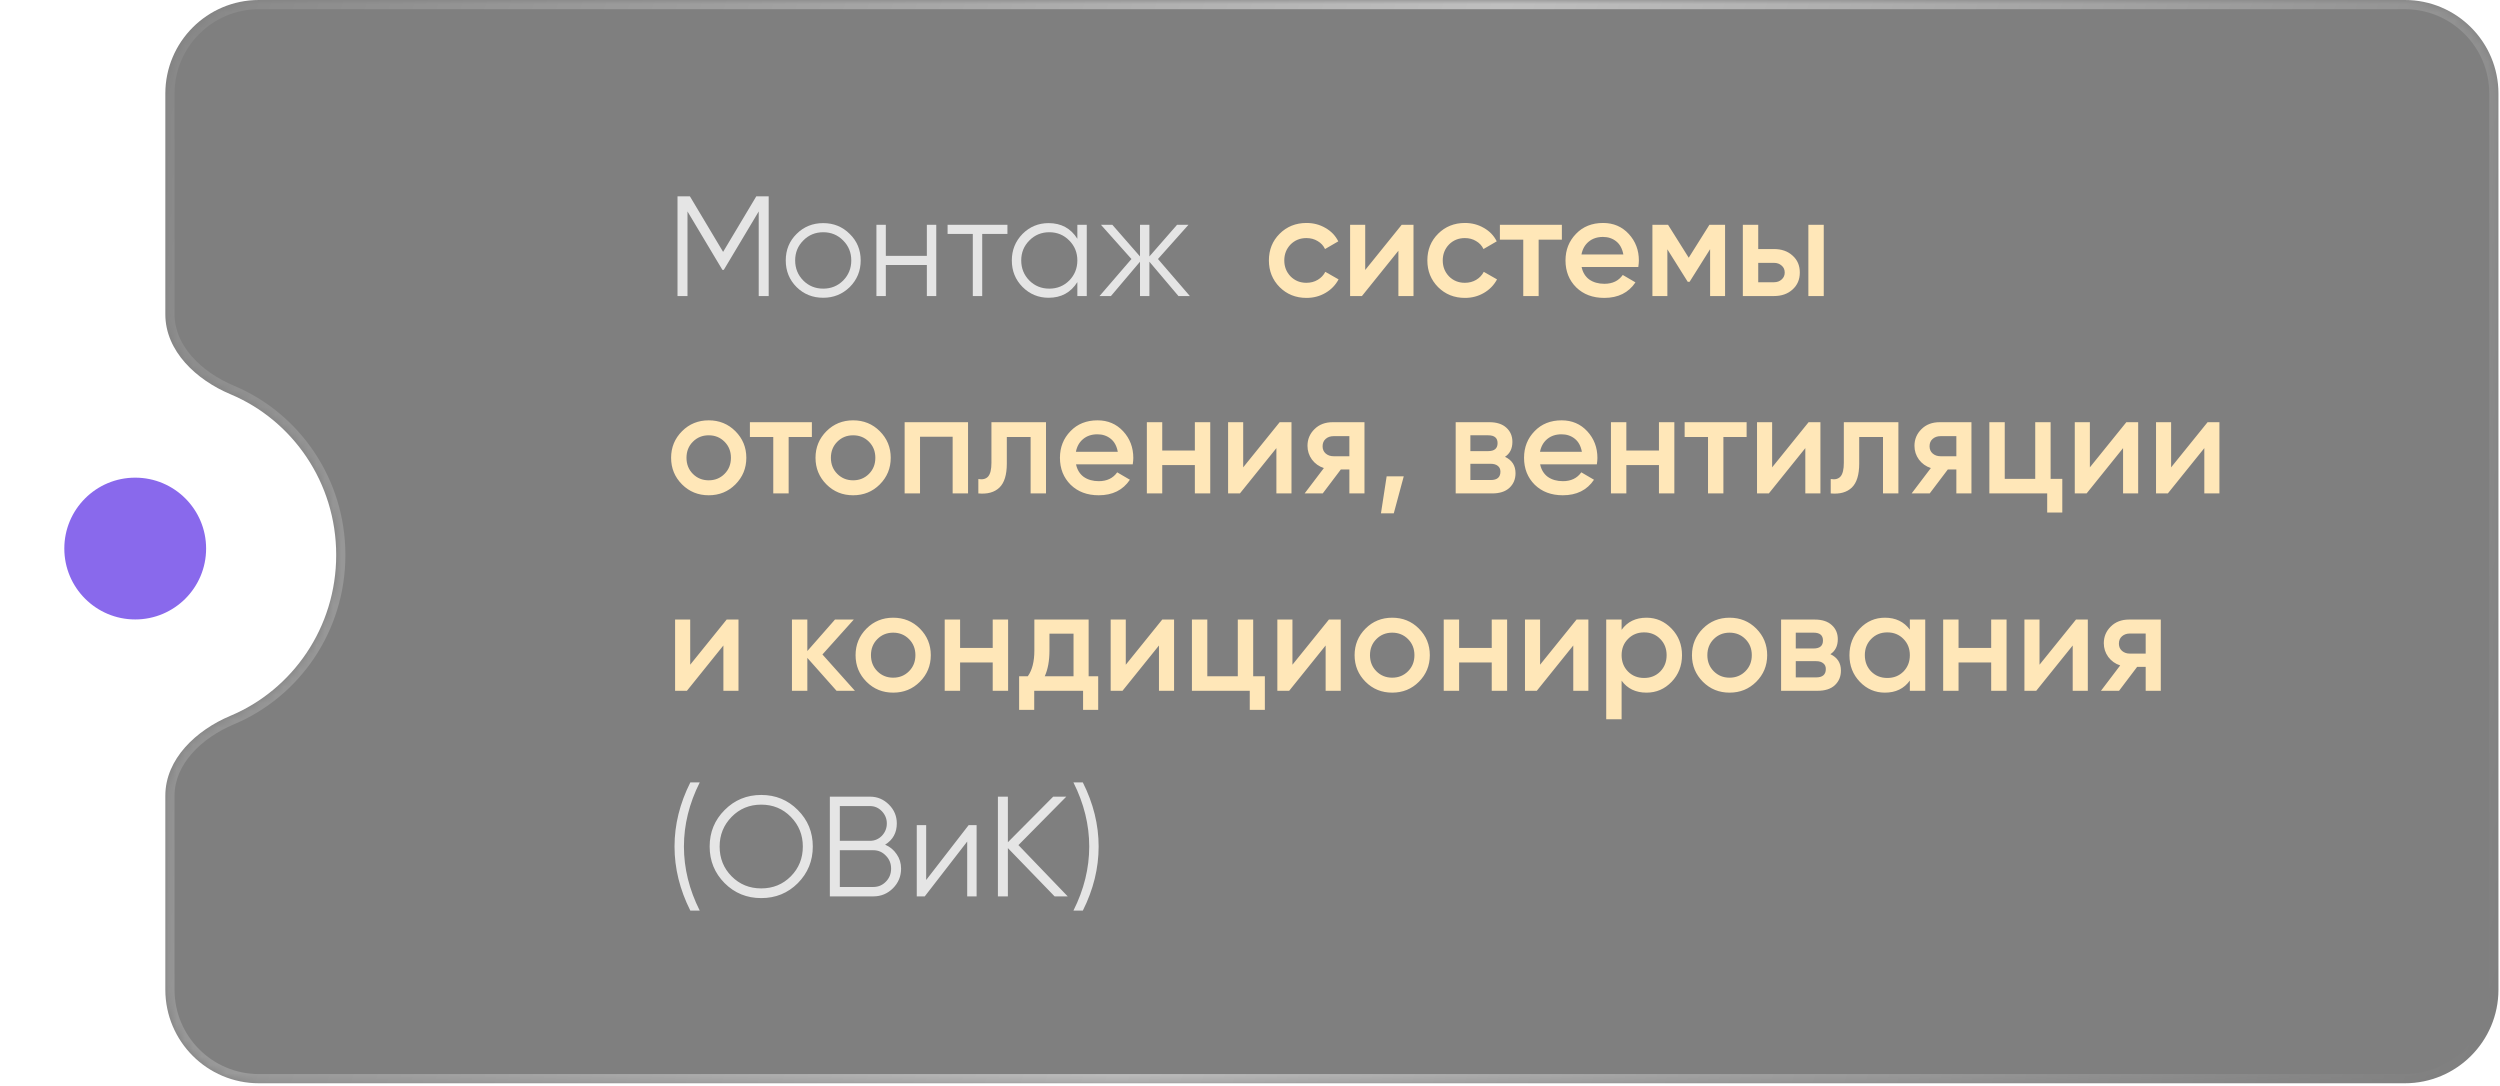
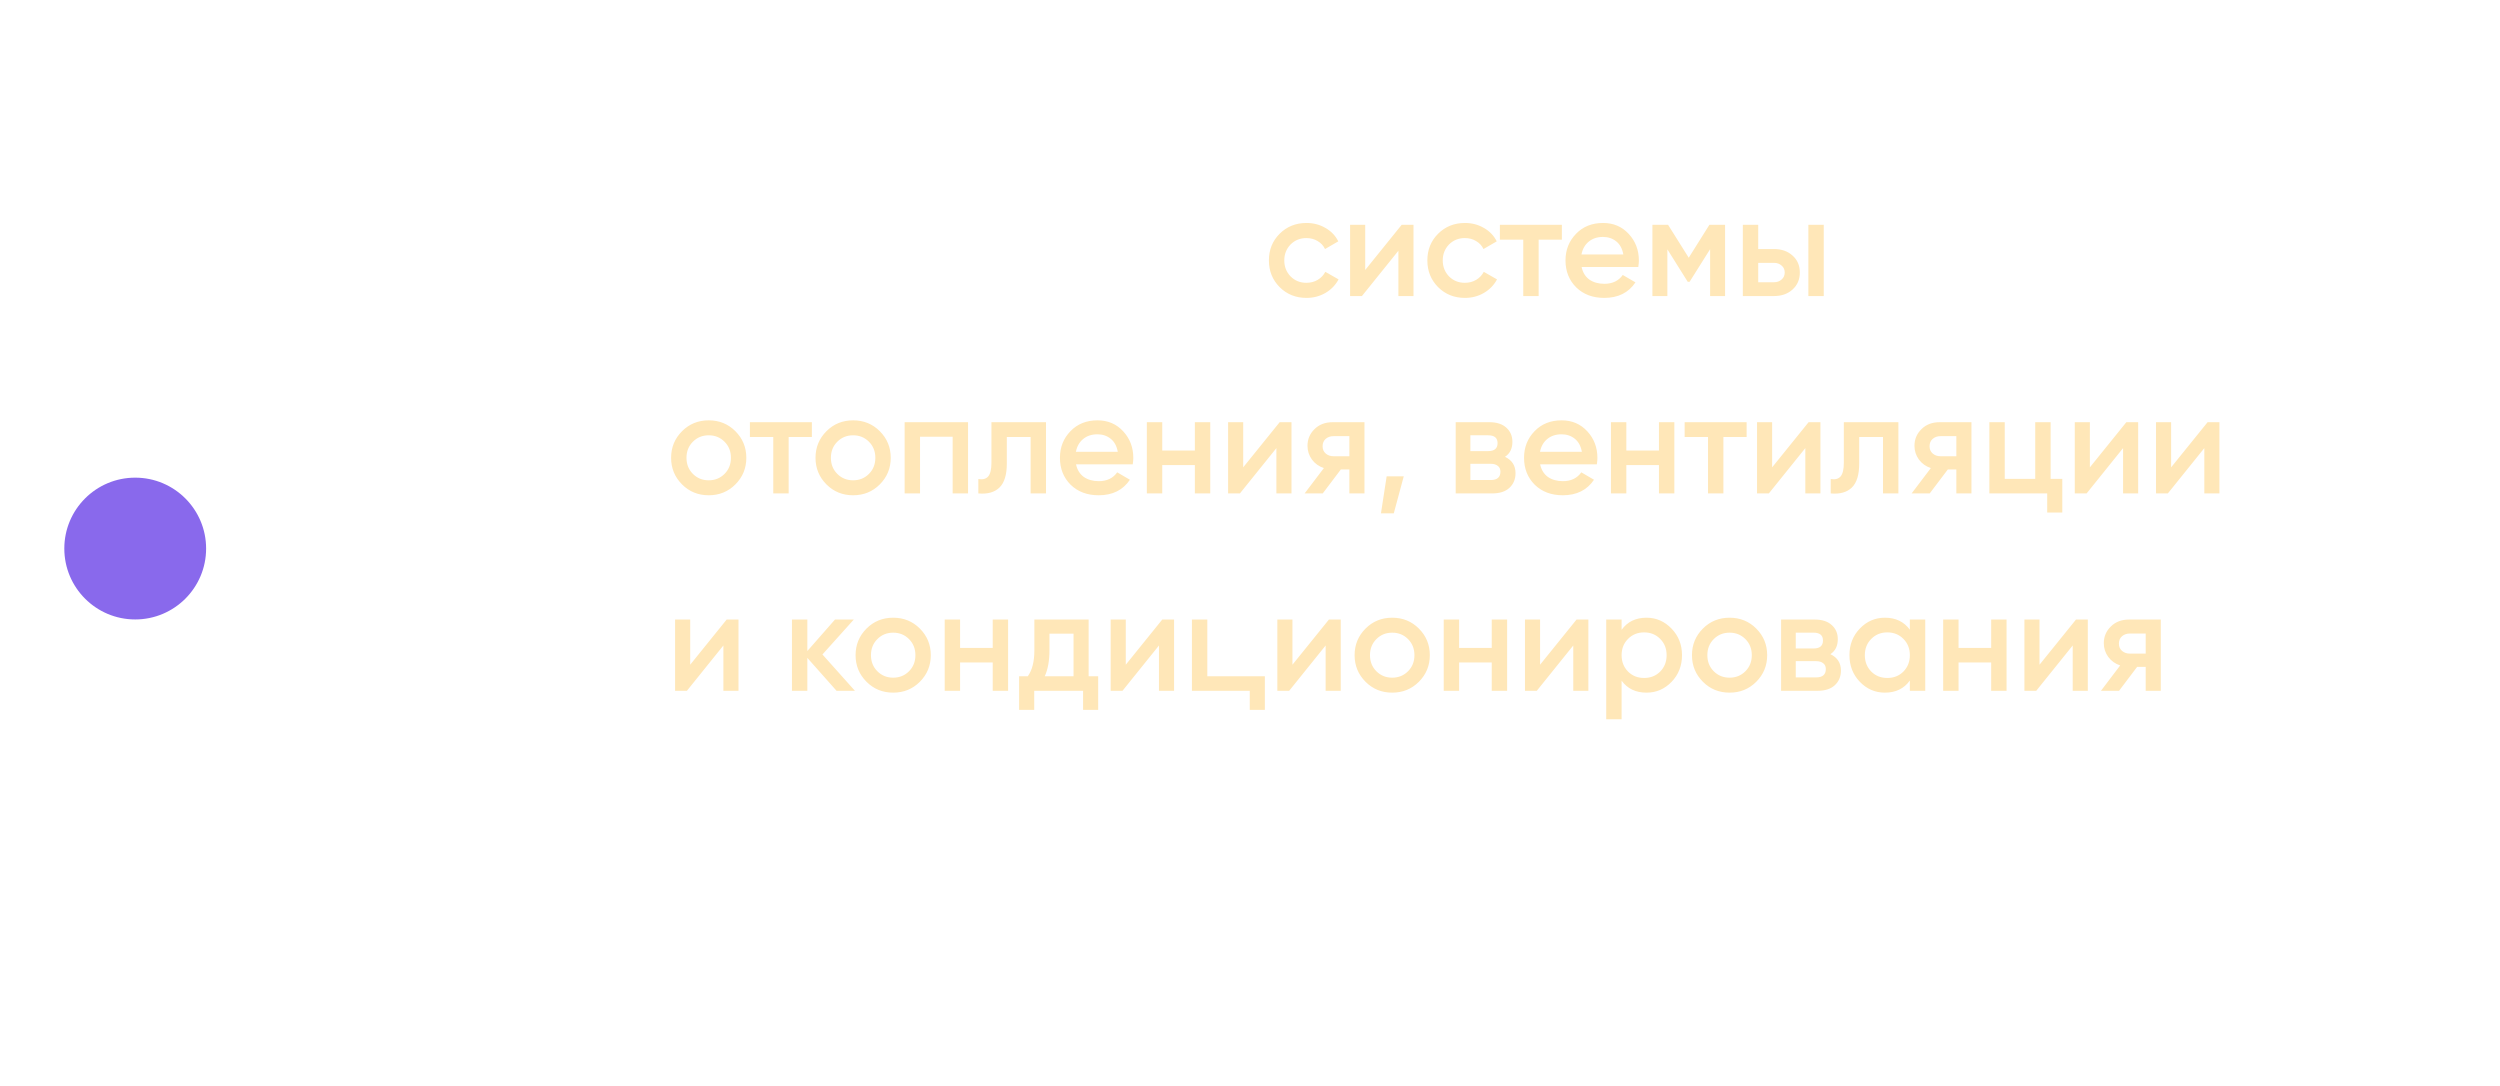
<svg xmlns="http://www.w3.org/2000/svg" width="304" height="132" viewBox="0 0 304 132" fill="none">
  <g filter="url(#filter0_b_1082_15)">
    <mask id="path-1-inside-1_1082_15" fill="white">
      <path fill-rule="evenodd" clip-rule="evenodd" d="M31.489 0C25.202 0 20.105 5.097 20.105 11.384V38.218C20.105 42.708 23.885 46.2 28.025 47.939C35.572 51.108 40.882 58.668 40.882 67.49C40.882 76.311 35.572 83.871 28.025 87.04C23.885 88.778 20.105 92.271 20.105 96.761V120.342C20.105 126.629 25.202 131.725 31.489 131.725H292.427C298.714 131.725 303.811 126.629 303.811 120.342V11.384C303.811 5.097 298.714 0 292.427 0H31.489Z" />
    </mask>
-     <path fill-rule="evenodd" clip-rule="evenodd" d="M31.489 0C25.202 0 20.105 5.097 20.105 11.384V38.218C20.105 42.708 23.885 46.2 28.025 47.939C35.572 51.108 40.882 58.668 40.882 67.49C40.882 76.311 35.572 83.871 28.025 87.04C23.885 88.778 20.105 92.271 20.105 96.761V120.342C20.105 126.629 25.202 131.725 31.489 131.725H292.427C298.714 131.725 303.811 126.629 303.811 120.342V11.384C303.811 5.097 298.714 0 292.427 0H31.489Z" fill="black" fill-opacity="0.5" />
    <path d="M28.025 87.04L27.593 86.01L28.025 87.04ZM28.025 47.939L27.593 48.969L28.025 47.939ZM21.222 11.384C21.222 5.714 25.819 1.117 31.489 1.117V-1.117C24.585 -1.117 18.988 4.48 18.988 11.384H21.222ZM21.222 38.218V11.384H18.988V38.218H21.222ZM27.593 48.969C34.73 51.966 39.765 59.124 39.765 67.49H41.999C41.999 58.211 36.412 50.249 28.458 46.909L27.593 48.969ZM39.765 67.49C39.765 75.855 34.73 83.013 27.593 86.01L28.458 88.07C36.412 84.73 41.999 76.768 41.999 67.49H39.765ZM21.222 120.342V96.761H18.988V120.342H21.222ZM31.489 130.608C25.819 130.608 21.222 126.012 21.222 120.342H18.988C18.988 127.246 24.585 132.842 31.489 132.842V130.608ZM292.427 130.608H31.489V132.842H292.427V130.608ZM302.694 120.342C302.694 126.012 298.097 130.608 292.427 130.608V132.842C299.331 132.842 304.928 127.246 304.928 120.342H302.694ZM302.694 11.384V120.342H304.928V11.384H302.694ZM292.427 1.117C298.097 1.117 302.694 5.714 302.694 11.384H304.928C304.928 4.48 299.331 -1.117 292.427 -1.117V1.117ZM31.489 1.117H292.427V-1.117H31.489V1.117ZM27.593 86.01C23.288 87.818 18.988 91.6 18.988 96.761H21.222C21.222 92.941 24.482 89.739 28.458 88.07L27.593 86.01ZM18.988 38.218C18.988 43.379 23.288 47.161 27.593 48.969L28.458 46.909C24.482 45.24 21.222 42.038 21.222 38.218H18.988Z" fill="url(#paint0_linear_1082_15)" fill-opacity="0.5" mask="url(#path-1-inside-1_1082_15)" />
  </g>
  <circle cx="16.63" cy="66.894" r="16.63" fill="white" />
  <circle cx="16.442" cy="66.704" r="8.621" fill="#8969EC" />
-   <path d="M93.472 23.874V36H92.26V25.71L88.016 32.813H87.843L83.598 25.71V36H82.386V23.874H83.893L87.929 30.63L91.965 23.874H93.472ZM103.326 34.909C102.437 35.775 101.363 36.208 100.104 36.208C98.822 36.208 97.742 35.775 96.864 34.909C95.987 34.031 95.548 32.951 95.548 31.669C95.548 30.387 95.987 29.313 96.864 28.447C97.742 27.57 98.822 27.131 100.104 27.131C101.374 27.131 102.448 27.57 103.326 28.447C104.215 29.313 104.66 30.387 104.66 31.669C104.66 32.94 104.215 34.019 103.326 34.909ZM97.679 34.112C98.337 34.77 99.145 35.099 100.104 35.099C101.062 35.099 101.871 34.77 102.529 34.112C103.187 33.442 103.516 32.628 103.516 31.669C103.516 30.711 103.187 29.902 102.529 29.244C101.871 28.574 101.062 28.239 100.104 28.239C99.145 28.239 98.337 28.574 97.679 29.244C97.02 29.902 96.691 30.711 96.691 31.669C96.691 32.628 97.02 33.442 97.679 34.112ZM112.705 27.338H113.849V36H112.705V32.224H107.716V36H106.573V27.338H107.716V31.115H112.705V27.338ZM122.503 27.338V28.447H119.437V36H118.293V28.447H115.227V27.338H122.503ZM131.006 27.338H132.15V36H131.006V34.302C130.21 35.573 129.043 36.208 127.507 36.208C126.272 36.208 125.215 35.769 124.337 34.891C123.471 34.014 123.038 32.94 123.038 31.669C123.038 30.41 123.471 29.336 124.337 28.447C125.215 27.57 126.272 27.131 127.507 27.131C129.043 27.131 130.21 27.766 131.006 29.036V27.338ZM125.169 34.112C125.827 34.77 126.635 35.099 127.594 35.099C128.552 35.099 129.361 34.77 130.019 34.112C130.677 33.442 131.006 32.628 131.006 31.669C131.006 30.711 130.677 29.902 130.019 29.244C129.361 28.574 128.552 28.239 127.594 28.239C126.635 28.239 125.827 28.574 125.169 29.244C124.51 29.902 124.181 30.711 124.181 31.669C124.181 32.628 124.51 33.442 125.169 34.112ZM144.687 36H143.301L139.767 31.825V36H138.624V31.825L135.09 36H133.704L137.585 31.496L133.878 27.338H135.263L138.624 31.184V27.338H139.767V31.184L143.128 27.338H144.514L140.807 31.496L144.687 36ZM83.945 110.732C82.663 108.18 82.022 105.582 82.022 102.937C82.022 100.292 82.663 97.694 83.945 95.142H85.088C83.806 97.694 83.165 100.292 83.165 102.937C83.165 105.582 83.806 108.18 85.088 110.732H83.945ZM97.017 107.389C95.805 108.602 94.321 109.208 92.565 109.208C90.81 109.208 89.326 108.602 88.113 107.389C86.901 106.165 86.294 104.681 86.294 102.937C86.294 101.193 86.901 99.715 88.113 98.502C89.326 97.278 90.81 96.666 92.565 96.666C94.321 96.666 95.805 97.278 97.017 98.502C98.23 99.715 98.836 101.193 98.836 102.937C98.836 104.681 98.23 106.165 97.017 107.389ZM88.962 106.557C89.932 107.539 91.133 108.03 92.565 108.03C93.997 108.03 95.198 107.539 96.168 106.557C97.138 105.576 97.624 104.369 97.624 102.937C97.624 101.528 97.138 100.327 96.168 99.334C95.198 98.341 93.997 97.844 92.565 97.844C91.133 97.844 89.932 98.341 88.962 99.334C87.992 100.327 87.507 101.528 87.507 102.937C87.507 104.369 87.992 105.576 88.962 106.557ZM107.631 102.712C108.22 102.966 108.688 103.353 109.034 103.872C109.392 104.381 109.571 104.964 109.571 105.622C109.571 106.557 109.242 107.354 108.584 108.013C107.926 108.671 107.129 109 106.193 109H100.91V96.874H105.795C106.684 96.874 107.452 97.197 108.099 97.844C108.734 98.479 109.052 99.241 109.052 100.131C109.052 101.262 108.578 102.123 107.631 102.712ZM102.123 98.017V102.244H105.795C106.349 102.244 106.829 102.042 107.233 101.638C107.637 101.21 107.839 100.708 107.839 100.131C107.839 99.565 107.637 99.068 107.233 98.641C106.829 98.225 106.349 98.017 105.795 98.017H102.123ZM106.193 107.857C106.794 107.857 107.302 107.643 107.718 107.216C108.145 106.788 108.359 106.257 108.359 105.622C108.359 104.998 108.145 104.473 107.718 104.046C107.302 103.607 106.794 103.387 106.193 103.387H102.123V107.857H106.193ZM117.784 100.339H118.755V109H117.611V102.331L112.449 109H111.479V100.339H112.622V107.008L117.784 100.339ZM129.834 109H128.24L122.558 103.128V109H121.346V96.874H122.558V102.417L128.067 96.874H129.661L123.84 102.764L129.834 109ZM130.528 110.732C131.81 108.18 132.451 105.582 132.451 102.937C132.451 100.292 131.81 97.694 130.528 95.142H131.671C132.953 97.694 133.594 100.292 133.594 102.937C133.594 105.582 132.953 108.18 131.671 110.732H130.528Z" fill="white" fill-opacity="0.8" />
-   <path d="M158.872 36.225C157.567 36.225 156.475 35.786 155.598 34.909C154.732 34.031 154.298 32.951 154.298 31.669C154.298 30.376 154.732 29.296 155.598 28.43C156.475 27.552 157.567 27.113 158.872 27.113C159.715 27.113 160.483 27.315 161.176 27.72C161.869 28.112 162.388 28.655 162.735 29.348L161.124 30.283C160.927 29.868 160.627 29.544 160.223 29.313C159.83 29.071 159.374 28.95 158.854 28.95C158.092 28.95 157.451 29.209 156.932 29.729C156.423 30.26 156.169 30.907 156.169 31.669C156.169 32.431 156.423 33.078 156.932 33.609C157.451 34.129 158.092 34.389 158.854 34.389C159.374 34.389 159.836 34.268 160.24 34.025C160.644 33.783 160.95 33.459 161.158 33.055L162.769 33.973C162.4 34.666 161.869 35.215 161.176 35.619C160.483 36.023 159.715 36.225 158.872 36.225ZM170.443 27.338H171.881V36H170.045V30.491L165.61 36H164.172V27.338H166.009V32.83L170.443 27.338ZM178.14 36.225C176.835 36.225 175.744 35.786 174.866 34.909C174 34.031 173.567 32.951 173.567 31.669C173.567 30.376 174 29.296 174.866 28.43C175.744 27.552 176.835 27.113 178.14 27.113C178.983 27.113 179.751 27.315 180.444 27.72C181.137 28.112 181.657 28.655 182.003 29.348L180.392 30.283C180.196 29.868 179.895 29.544 179.491 29.313C179.099 29.071 178.642 28.95 178.123 28.95C177.361 28.95 176.72 29.209 176.2 29.729C175.692 30.26 175.438 30.907 175.438 31.669C175.438 32.431 175.692 33.078 176.2 33.609C176.72 34.129 177.361 34.389 178.123 34.389C178.642 34.389 179.104 34.268 179.509 34.025C179.913 33.783 180.219 33.459 180.427 33.055L182.038 33.973C181.668 34.666 181.137 35.215 180.444 35.619C179.751 36.023 178.983 36.225 178.14 36.225ZM189.923 27.338V29.14H187.099V36H185.228V29.14H182.387V27.338H189.923ZM192.323 32.466C192.461 33.124 192.773 33.633 193.258 33.99C193.755 34.337 194.367 34.51 195.095 34.51C196.076 34.51 196.821 34.152 197.329 33.436L198.871 34.337C198.028 35.596 196.763 36.225 195.077 36.225C193.68 36.225 192.542 35.798 191.665 34.943C190.798 34.077 190.365 32.986 190.365 31.669C190.365 30.387 190.793 29.308 191.647 28.43C192.49 27.552 193.587 27.113 194.939 27.113C196.197 27.113 197.237 27.558 198.057 28.447C198.877 29.336 199.287 30.416 199.287 31.687C199.287 31.779 199.281 31.895 199.269 32.033C199.258 32.16 199.24 32.304 199.217 32.466H192.323ZM197.398 30.942C197.271 30.237 196.983 29.706 196.532 29.348C196.082 28.99 195.545 28.811 194.921 28.811C194.228 28.811 193.651 29.002 193.189 29.383C192.727 29.764 192.433 30.283 192.306 30.942H197.398ZM209.768 27.338V36H207.949V30.301L205.454 34.268H205.229L202.752 30.318V36H200.933V27.338H202.838L205.35 31.34L207.862 27.338H209.768ZM215.705 30.283C216.641 30.283 217.397 30.549 217.975 31.08C218.564 31.6 218.858 32.287 218.858 33.142C218.858 33.985 218.564 34.672 217.975 35.203C217.397 35.734 216.641 36 215.705 36H211.929V27.338H213.8V30.283H215.705ZM219.897 27.338H221.768V36H219.897V27.338ZM215.723 34.32C216.092 34.32 216.398 34.21 216.641 33.99C216.895 33.771 217.022 33.488 217.022 33.142C217.022 32.784 216.895 32.501 216.641 32.293C216.398 32.074 216.092 31.964 215.723 31.964H213.8V34.32H215.723ZM86.18 60.225C84.898 60.225 83.818 59.786 82.94 58.909C82.051 58.019 81.606 56.94 81.606 55.669C81.606 54.399 82.051 53.319 82.94 52.43C83.818 51.552 84.898 51.113 86.18 51.113C87.462 51.113 88.541 51.552 89.419 52.43C90.308 53.319 90.753 54.399 90.753 55.669C90.753 56.94 90.308 58.019 89.419 58.909C88.541 59.786 87.462 60.225 86.18 60.225ZM84.257 57.627C84.776 58.146 85.417 58.406 86.18 58.406C86.942 58.406 87.583 58.146 88.102 57.627C88.622 57.107 88.882 56.455 88.882 55.669C88.882 54.884 88.622 54.231 88.102 53.712C87.583 53.192 86.942 52.932 86.18 52.932C85.417 52.932 84.776 53.192 84.257 53.712C83.737 54.231 83.477 54.884 83.477 55.669C83.477 56.455 83.737 57.107 84.257 57.627ZM98.724 51.339V53.14H95.9V60H94.029V53.14H91.188V51.339H98.724ZM103.739 60.225C102.457 60.225 101.378 59.786 100.5 58.909C99.611 58.019 99.166 56.94 99.166 55.669C99.166 54.399 99.611 53.319 100.5 52.43C101.378 51.552 102.457 51.113 103.739 51.113C105.021 51.113 106.101 51.552 106.979 52.43C107.868 53.319 108.313 54.399 108.313 55.669C108.313 56.94 107.868 58.019 106.979 58.909C106.101 59.786 105.021 60.225 103.739 60.225ZM101.817 57.627C102.336 58.146 102.977 58.406 103.739 58.406C104.502 58.406 105.143 58.146 105.662 57.627C106.182 57.107 106.442 56.455 106.442 55.669C106.442 54.884 106.182 54.231 105.662 53.712C105.143 53.192 104.502 52.932 103.739 52.932C102.977 52.932 102.336 53.192 101.817 53.712C101.297 54.231 101.037 54.884 101.037 55.669C101.037 56.455 101.297 57.107 101.817 57.627ZM117.713 51.339V60H115.842V53.105H111.875V60H110.004V51.339H117.713ZM127.194 51.339V60H125.323V53.14H122.43V56.362C122.43 57.736 122.13 58.712 121.529 59.29C120.929 59.867 120.074 60.104 118.966 60V58.25C119.497 58.343 119.895 58.239 120.161 57.939C120.427 57.627 120.559 57.072 120.559 56.276V51.339H127.194ZM130.847 56.466C130.985 57.124 131.297 57.633 131.782 57.99C132.279 58.337 132.891 58.51 133.618 58.51C134.6 58.51 135.345 58.152 135.853 57.436L137.395 58.337C136.552 59.596 135.287 60.225 133.601 60.225C132.204 60.225 131.066 59.798 130.188 58.943C129.322 58.077 128.889 56.986 128.889 55.669C128.889 54.387 129.316 53.308 130.171 52.43C131.014 51.552 132.111 51.113 133.462 51.113C134.721 51.113 135.761 51.558 136.581 52.447C137.401 53.336 137.81 54.416 137.81 55.687C137.81 55.779 137.805 55.895 137.793 56.033C137.782 56.16 137.764 56.304 137.741 56.466H130.847ZM135.922 54.942C135.795 54.237 135.507 53.706 135.056 53.348C134.606 52.99 134.069 52.811 133.445 52.811C132.752 52.811 132.175 53.002 131.713 53.383C131.251 53.764 130.956 54.283 130.829 54.942H135.922ZM145.295 51.339H147.165V60H145.295V56.553H141.328V60H139.457V51.339H141.328V54.786H145.295V51.339ZM155.607 51.339H157.045V60H155.209V54.491L150.774 60H149.336V51.339H151.172V56.83L155.607 51.339ZM165.92 51.339V60H164.083V57.09H163.044L160.844 60H158.644L160.983 56.916C160.382 56.72 159.897 56.374 159.528 55.877C159.17 55.38 158.991 54.826 158.991 54.214C158.991 53.417 159.273 52.742 159.839 52.187C160.405 51.621 161.144 51.339 162.057 51.339H165.92ZM164.083 55.479V53.036H162.161C161.78 53.036 161.462 53.146 161.208 53.365C160.954 53.585 160.827 53.885 160.827 54.266C160.827 54.636 160.954 54.93 161.208 55.15C161.462 55.369 161.78 55.479 162.161 55.479H164.083ZM170.696 57.921L169.483 62.425H167.924L168.617 57.921H170.696ZM183.006 55.548C183.861 55.952 184.288 56.616 184.288 57.54C184.288 58.268 184.04 58.862 183.543 59.324C183.058 59.775 182.359 60 181.447 60H177.012V51.339H181.101C182.001 51.339 182.694 51.564 183.179 52.014C183.664 52.453 183.907 53.025 183.907 53.729C183.907 54.549 183.607 55.155 183.006 55.548ZM178.797 52.932V54.855H180.962C181.724 54.855 182.105 54.532 182.105 53.885C182.105 53.25 181.724 52.932 180.962 52.932H178.797ZM181.274 58.372C182.059 58.372 182.452 58.031 182.452 57.35C182.452 57.049 182.348 56.818 182.14 56.657C181.932 56.483 181.643 56.397 181.274 56.397H178.797V58.372H181.274ZM187.282 56.466C187.42 57.124 187.732 57.633 188.217 57.99C188.714 58.337 189.326 58.51 190.053 58.51C191.035 58.51 191.78 58.152 192.288 57.436L193.83 58.337C192.987 59.596 191.722 60.225 190.036 60.225C188.639 60.225 187.501 59.798 186.623 58.943C185.757 58.077 185.324 56.986 185.324 55.669C185.324 54.387 185.751 53.308 186.606 52.43C187.449 51.552 188.546 51.113 189.897 51.113C191.156 51.113 192.196 51.558 193.015 52.447C193.835 53.336 194.245 54.416 194.245 55.687C194.245 55.779 194.24 55.895 194.228 56.033C194.217 56.16 194.199 56.304 194.176 56.466H187.282ZM192.357 54.942C192.23 54.237 191.941 53.706 191.491 53.348C191.041 52.99 190.504 52.811 189.88 52.811C189.187 52.811 188.61 53.002 188.148 53.383C187.686 53.764 187.391 54.283 187.264 54.942H192.357ZM201.729 51.339H203.6V60H201.729V56.553H197.763V60H195.892V51.339H197.763V54.786H201.729V51.339ZM212.389 51.339V53.14H209.565V60H207.694V53.14H204.853V51.339H212.389ZM219.925 51.339H221.363V60H219.527V54.491L215.092 60H213.654V51.339H215.491V56.83L219.925 51.339ZM230.844 51.339V60H228.973V53.14H226.08V56.362C226.08 57.736 225.78 58.712 225.18 59.29C224.579 59.867 223.724 60.104 222.616 60V58.25C223.147 58.343 223.545 58.239 223.811 57.939C224.077 57.627 224.21 57.072 224.21 56.276V51.339H230.844ZM239.728 51.339V60H237.892V57.09H236.853L234.653 60H232.453L234.791 56.916C234.191 56.72 233.706 56.374 233.336 55.877C232.978 55.38 232.799 54.826 232.799 54.214C232.799 53.417 233.082 52.742 233.648 52.187C234.214 51.621 234.953 51.339 235.865 51.339H239.728ZM237.892 55.479V53.036H235.969C235.588 53.036 235.271 53.146 235.016 53.365C234.762 53.585 234.635 53.885 234.635 54.266C234.635 54.636 234.762 54.93 235.016 55.15C235.271 55.369 235.588 55.479 235.969 55.479H237.892ZM249.355 58.233H250.775V62.321H248.939V60H241.906V51.339H243.777V58.233H247.484V51.339H249.355V58.233ZM258.564 51.339H260.001V60H258.165V54.491L253.731 60H252.293V51.339H254.129V56.83L258.564 51.339ZM268.443 51.339H269.881V60H268.045V54.491L263.61 60H262.172V51.339H264.008V56.83L268.443 51.339ZM88.362 75.338H89.8V84H87.964V78.491L83.529 84H82.091V75.338H83.928V80.83L88.362 75.338ZM103.958 84H101.724L98.172 79.998V84H96.302V75.338H98.172V79.167L101.533 75.338H103.82L100.009 79.583L103.958 84ZM108.611 84.225C107.33 84.225 106.25 83.786 105.372 82.909C104.483 82.019 104.038 80.94 104.038 79.669C104.038 78.399 104.483 77.319 105.372 76.43C106.25 75.552 107.33 75.113 108.611 75.113C109.893 75.113 110.973 75.552 111.851 76.43C112.74 77.319 113.185 78.399 113.185 79.669C113.185 80.94 112.74 82.019 111.851 82.909C110.973 83.786 109.893 84.225 108.611 84.225ZM106.689 81.627C107.208 82.146 107.849 82.406 108.611 82.406C109.374 82.406 110.015 82.146 110.534 81.627C111.054 81.107 111.314 80.455 111.314 79.669C111.314 78.884 111.054 78.231 110.534 77.712C110.015 77.192 109.374 76.932 108.611 76.932C107.849 76.932 107.208 77.192 106.689 77.712C106.169 78.231 105.909 78.884 105.909 79.669C105.909 80.455 106.169 81.107 106.689 81.627ZM120.714 75.338H122.585V84H120.714V80.553H116.747V84H114.876V75.338H116.747V78.786H120.714V75.338ZM132.378 82.233H133.539V86.321H131.702V84H125.761V86.321H123.924V82.233H124.981C125.512 81.494 125.778 80.449 125.778 79.098V75.338H132.378V82.233ZM130.542 82.233V77.053H127.614V79.098C127.614 80.345 127.424 81.39 127.043 82.233H130.542ZM141.329 75.338H142.767V84H140.931V78.491L136.496 84H135.058V75.338H136.895V80.83L141.329 75.338ZM152.387 82.233H153.807V86.321H151.971V84H144.938V75.338H146.809V82.233H150.516V75.338H152.387V82.233ZM161.596 75.338H163.034V84H161.197V78.491L156.763 84H155.325V75.338H157.161V80.83L161.596 75.338ZM169.293 84.225C168.011 84.225 166.931 83.786 166.053 82.909C165.164 82.019 164.719 80.94 164.719 79.669C164.719 78.399 165.164 77.319 166.053 76.43C166.931 75.552 168.011 75.113 169.293 75.113C170.574 75.113 171.654 75.552 172.532 76.43C173.421 77.319 173.866 78.399 173.866 79.669C173.866 80.94 173.421 82.019 172.532 82.909C171.654 83.786 170.574 84.225 169.293 84.225ZM167.37 81.627C167.889 82.146 168.53 82.406 169.293 82.406C170.055 82.406 170.696 82.146 171.215 81.627C171.735 81.107 171.995 80.455 171.995 79.669C171.995 78.884 171.735 78.231 171.215 77.712C170.696 77.192 170.055 76.932 169.293 76.932C168.53 76.932 167.889 77.192 167.37 77.712C166.85 78.231 166.59 78.884 166.59 79.669C166.59 80.455 166.85 81.107 167.37 81.627ZM181.395 75.338H183.266V84H181.395V80.553H177.428V84H175.557V75.338H177.428V78.786H181.395V75.338ZM191.708 75.338H193.146V84H191.309V78.491L186.875 84H185.437V75.338H187.273V80.83L191.708 75.338ZM200.219 75.113C201.397 75.113 202.413 75.558 203.268 76.447C204.111 77.325 204.532 78.399 204.532 79.669C204.532 80.951 204.111 82.031 203.268 82.909C202.425 83.786 201.408 84.225 200.219 84.225C198.902 84.225 197.892 83.74 197.187 82.77V87.465H195.316V75.338H197.187V76.586C197.892 75.604 198.902 75.113 200.219 75.113ZM197.967 81.661C198.487 82.181 199.139 82.441 199.924 82.441C200.71 82.441 201.362 82.181 201.882 81.661C202.402 81.13 202.661 80.466 202.661 79.669C202.661 78.872 202.402 78.214 201.882 77.694C201.362 77.163 200.71 76.898 199.924 76.898C199.139 76.898 198.487 77.163 197.967 77.694C197.447 78.214 197.187 78.872 197.187 79.669C197.187 80.466 197.447 81.13 197.967 81.661ZM210.316 84.225C209.034 84.225 207.954 83.786 207.077 82.909C206.187 82.019 205.743 80.94 205.743 79.669C205.743 78.399 206.187 77.319 207.077 76.43C207.954 75.552 209.034 75.113 210.316 75.113C211.598 75.113 212.678 75.552 213.556 76.43C214.445 77.319 214.889 78.399 214.889 79.669C214.889 80.94 214.445 82.019 213.556 82.909C212.678 83.786 211.598 84.225 210.316 84.225ZM208.393 81.627C208.913 82.146 209.554 82.406 210.316 82.406C211.078 82.406 211.719 82.146 212.239 81.627C212.759 81.107 213.019 80.455 213.019 79.669C213.019 78.884 212.759 78.231 212.239 77.712C211.719 77.192 211.078 76.932 210.316 76.932C209.554 76.932 208.913 77.192 208.393 77.712C207.874 78.231 207.614 78.884 207.614 79.669C207.614 80.455 207.874 81.107 208.393 81.627ZM222.575 79.548C223.429 79.952 223.857 80.616 223.857 81.54C223.857 82.268 223.608 82.862 223.112 83.324C222.627 83.775 221.928 84 221.016 84H216.581V75.338H220.669C221.57 75.338 222.263 75.564 222.748 76.014C223.233 76.453 223.476 77.025 223.476 77.729C223.476 78.549 223.175 79.155 222.575 79.548ZM218.365 76.932V78.855H220.531C221.293 78.855 221.674 78.532 221.674 77.885C221.674 77.25 221.293 76.932 220.531 76.932H218.365ZM220.843 82.372C221.628 82.372 222.02 82.031 222.02 81.35C222.02 81.049 221.917 80.818 221.709 80.657C221.501 80.483 221.212 80.397 220.843 80.397H218.365V82.372H220.843ZM232.238 75.338H234.109V84H232.238V82.753C231.533 83.734 230.523 84.225 229.206 84.225C228.017 84.225 227 83.786 226.157 82.909C225.314 82.031 224.893 80.951 224.893 79.669C224.893 78.387 225.314 77.308 226.157 76.43C227 75.552 228.017 75.113 229.206 75.113C230.511 75.113 231.522 75.598 232.238 76.569V75.338ZM227.543 81.661C228.063 82.181 228.715 82.441 229.501 82.441C230.286 82.441 230.939 82.181 231.458 81.661C231.978 81.13 232.238 80.466 232.238 79.669C232.238 78.872 231.978 78.214 231.458 77.694C230.939 77.163 230.286 76.898 229.501 76.898C228.715 76.898 228.063 77.163 227.543 77.694C227.024 78.214 226.764 78.872 226.764 79.669C226.764 80.466 227.024 81.13 227.543 81.661ZM242.127 75.338H243.998V84H242.127V80.553H238.16V84H236.289V75.338H238.16V78.786H242.127V75.338ZM252.44 75.338H253.878V84H252.041V78.491L247.607 84H246.169V75.338H248.005V80.83L252.44 75.338ZM262.752 75.338V84H260.916V81.09H259.877L257.677 84H255.477L257.815 80.916C257.215 80.72 256.73 80.374 256.36 79.877C256.002 79.38 255.823 78.826 255.823 78.214C255.823 77.417 256.106 76.742 256.672 76.187C257.238 75.621 257.977 75.338 258.889 75.338H262.752ZM260.916 79.479V77.036H258.993C258.612 77.036 258.295 77.146 258.04 77.365C257.786 77.585 257.659 77.885 257.659 78.266C257.659 78.636 257.786 78.93 258.04 79.15C258.295 79.369 258.612 79.479 258.993 79.479H260.916Z" fill="#FFE7B8" />
+   <path d="M158.872 36.225C157.567 36.225 156.475 35.786 155.598 34.909C154.732 34.031 154.298 32.951 154.298 31.669C154.298 30.376 154.732 29.296 155.598 28.43C156.475 27.552 157.567 27.113 158.872 27.113C159.715 27.113 160.483 27.315 161.176 27.72C161.869 28.112 162.388 28.655 162.735 29.348L161.124 30.283C160.927 29.868 160.627 29.544 160.223 29.313C159.83 29.071 159.374 28.95 158.854 28.95C158.092 28.95 157.451 29.209 156.932 29.729C156.423 30.26 156.169 30.907 156.169 31.669C156.169 32.431 156.423 33.078 156.932 33.609C157.451 34.129 158.092 34.389 158.854 34.389C159.374 34.389 159.836 34.268 160.24 34.025C160.644 33.783 160.95 33.459 161.158 33.055L162.769 33.973C162.4 34.666 161.869 35.215 161.176 35.619C160.483 36.023 159.715 36.225 158.872 36.225ZM170.443 27.338H171.881V36H170.045V30.491L165.61 36H164.172V27.338H166.009V32.83L170.443 27.338ZM178.14 36.225C176.835 36.225 175.744 35.786 174.866 34.909C174 34.031 173.567 32.951 173.567 31.669C173.567 30.376 174 29.296 174.866 28.43C175.744 27.552 176.835 27.113 178.14 27.113C178.983 27.113 179.751 27.315 180.444 27.72C181.137 28.112 181.657 28.655 182.003 29.348L180.392 30.283C180.196 29.868 179.895 29.544 179.491 29.313C179.099 29.071 178.642 28.95 178.123 28.95C177.361 28.95 176.72 29.209 176.2 29.729C175.692 30.26 175.438 30.907 175.438 31.669C175.438 32.431 175.692 33.078 176.2 33.609C176.72 34.129 177.361 34.389 178.123 34.389C178.642 34.389 179.104 34.268 179.509 34.025C179.913 33.783 180.219 33.459 180.427 33.055L182.038 33.973C181.668 34.666 181.137 35.215 180.444 35.619C179.751 36.023 178.983 36.225 178.14 36.225ZM189.923 27.338V29.14H187.099V36H185.228V29.14H182.387V27.338H189.923ZM192.323 32.466C192.461 33.124 192.773 33.633 193.258 33.99C193.755 34.337 194.367 34.51 195.095 34.51C196.076 34.51 196.821 34.152 197.329 33.436L198.871 34.337C198.028 35.596 196.763 36.225 195.077 36.225C193.68 36.225 192.542 35.798 191.665 34.943C190.798 34.077 190.365 32.986 190.365 31.669C190.365 30.387 190.793 29.308 191.647 28.43C192.49 27.552 193.587 27.113 194.939 27.113C196.197 27.113 197.237 27.558 198.057 28.447C198.877 29.336 199.287 30.416 199.287 31.687C199.287 31.779 199.281 31.895 199.269 32.033C199.258 32.16 199.24 32.304 199.217 32.466H192.323ZM197.398 30.942C197.271 30.237 196.983 29.706 196.532 29.348C196.082 28.99 195.545 28.811 194.921 28.811C194.228 28.811 193.651 29.002 193.189 29.383C192.727 29.764 192.433 30.283 192.306 30.942H197.398ZM209.768 27.338V36H207.949V30.301L205.454 34.268H205.229L202.752 30.318V36H200.933V27.338H202.838L205.35 31.34L207.862 27.338H209.768ZM215.705 30.283C216.641 30.283 217.397 30.549 217.975 31.08C218.564 31.6 218.858 32.287 218.858 33.142C218.858 33.985 218.564 34.672 217.975 35.203C217.397 35.734 216.641 36 215.705 36H211.929V27.338H213.8V30.283H215.705ZM219.897 27.338H221.768V36H219.897V27.338ZM215.723 34.32C216.092 34.32 216.398 34.21 216.641 33.99C216.895 33.771 217.022 33.488 217.022 33.142C217.022 32.784 216.895 32.501 216.641 32.293C216.398 32.074 216.092 31.964 215.723 31.964H213.8V34.32H215.723ZM86.18 60.225C84.898 60.225 83.818 59.786 82.94 58.909C82.051 58.019 81.606 56.94 81.606 55.669C81.606 54.399 82.051 53.319 82.94 52.43C83.818 51.552 84.898 51.113 86.18 51.113C87.462 51.113 88.541 51.552 89.419 52.43C90.308 53.319 90.753 54.399 90.753 55.669C90.753 56.94 90.308 58.019 89.419 58.909C88.541 59.786 87.462 60.225 86.18 60.225ZM84.257 57.627C84.776 58.146 85.417 58.406 86.18 58.406C86.942 58.406 87.583 58.146 88.102 57.627C88.622 57.107 88.882 56.455 88.882 55.669C88.882 54.884 88.622 54.231 88.102 53.712C87.583 53.192 86.942 52.932 86.18 52.932C85.417 52.932 84.776 53.192 84.257 53.712C83.737 54.231 83.477 54.884 83.477 55.669C83.477 56.455 83.737 57.107 84.257 57.627ZM98.724 51.339V53.14H95.9V60H94.029V53.14H91.188V51.339H98.724ZM103.739 60.225C102.457 60.225 101.378 59.786 100.5 58.909C99.611 58.019 99.166 56.94 99.166 55.669C99.166 54.399 99.611 53.319 100.5 52.43C101.378 51.552 102.457 51.113 103.739 51.113C105.021 51.113 106.101 51.552 106.979 52.43C107.868 53.319 108.313 54.399 108.313 55.669C108.313 56.94 107.868 58.019 106.979 58.909C106.101 59.786 105.021 60.225 103.739 60.225ZM101.817 57.627C102.336 58.146 102.977 58.406 103.739 58.406C104.502 58.406 105.143 58.146 105.662 57.627C106.182 57.107 106.442 56.455 106.442 55.669C106.442 54.884 106.182 54.231 105.662 53.712C105.143 53.192 104.502 52.932 103.739 52.932C102.977 52.932 102.336 53.192 101.817 53.712C101.297 54.231 101.037 54.884 101.037 55.669C101.037 56.455 101.297 57.107 101.817 57.627ZM117.713 51.339V60H115.842V53.105H111.875V60H110.004V51.339H117.713ZM127.194 51.339V60H125.323V53.14H122.43V56.362C122.43 57.736 122.13 58.712 121.529 59.29C120.929 59.867 120.074 60.104 118.966 60V58.25C119.497 58.343 119.895 58.239 120.161 57.939C120.427 57.627 120.559 57.072 120.559 56.276V51.339H127.194ZM130.847 56.466C130.985 57.124 131.297 57.633 131.782 57.99C132.279 58.337 132.891 58.51 133.618 58.51C134.6 58.51 135.345 58.152 135.853 57.436L137.395 58.337C136.552 59.596 135.287 60.225 133.601 60.225C132.204 60.225 131.066 59.798 130.188 58.943C129.322 58.077 128.889 56.986 128.889 55.669C128.889 54.387 129.316 53.308 130.171 52.43C131.014 51.552 132.111 51.113 133.462 51.113C134.721 51.113 135.761 51.558 136.581 52.447C137.401 53.336 137.81 54.416 137.81 55.687C137.81 55.779 137.805 55.895 137.793 56.033C137.782 56.16 137.764 56.304 137.741 56.466H130.847ZM135.922 54.942C135.795 54.237 135.507 53.706 135.056 53.348C134.606 52.99 134.069 52.811 133.445 52.811C132.752 52.811 132.175 53.002 131.713 53.383C131.251 53.764 130.956 54.283 130.829 54.942H135.922ZM145.295 51.339H147.165V60H145.295V56.553H141.328V60H139.457V51.339H141.328V54.786H145.295V51.339ZM155.607 51.339H157.045V60H155.209V54.491L150.774 60H149.336V51.339H151.172V56.83L155.607 51.339ZM165.92 51.339V60H164.083V57.09H163.044L160.844 60H158.644L160.983 56.916C160.382 56.72 159.897 56.374 159.528 55.877C159.17 55.38 158.991 54.826 158.991 54.214C158.991 53.417 159.273 52.742 159.839 52.187C160.405 51.621 161.144 51.339 162.057 51.339H165.92ZM164.083 55.479V53.036H162.161C161.78 53.036 161.462 53.146 161.208 53.365C160.954 53.585 160.827 53.885 160.827 54.266C160.827 54.636 160.954 54.93 161.208 55.15C161.462 55.369 161.78 55.479 162.161 55.479H164.083ZM170.696 57.921L169.483 62.425H167.924L168.617 57.921H170.696ZM183.006 55.548C183.861 55.952 184.288 56.616 184.288 57.54C184.288 58.268 184.04 58.862 183.543 59.324C183.058 59.775 182.359 60 181.447 60H177.012V51.339H181.101C182.001 51.339 182.694 51.564 183.179 52.014C183.664 52.453 183.907 53.025 183.907 53.729C183.907 54.549 183.607 55.155 183.006 55.548ZM178.797 52.932V54.855H180.962C181.724 54.855 182.105 54.532 182.105 53.885C182.105 53.25 181.724 52.932 180.962 52.932H178.797ZM181.274 58.372C182.059 58.372 182.452 58.031 182.452 57.35C182.452 57.049 182.348 56.818 182.14 56.657C181.932 56.483 181.643 56.397 181.274 56.397H178.797V58.372H181.274ZM187.282 56.466C187.42 57.124 187.732 57.633 188.217 57.99C188.714 58.337 189.326 58.51 190.053 58.51C191.035 58.51 191.78 58.152 192.288 57.436L193.83 58.337C192.987 59.596 191.722 60.225 190.036 60.225C188.639 60.225 187.501 59.798 186.623 58.943C185.757 58.077 185.324 56.986 185.324 55.669C185.324 54.387 185.751 53.308 186.606 52.43C187.449 51.552 188.546 51.113 189.897 51.113C191.156 51.113 192.196 51.558 193.015 52.447C193.835 53.336 194.245 54.416 194.245 55.687C194.245 55.779 194.24 55.895 194.228 56.033C194.217 56.16 194.199 56.304 194.176 56.466H187.282ZM192.357 54.942C192.23 54.237 191.941 53.706 191.491 53.348C191.041 52.99 190.504 52.811 189.88 52.811C189.187 52.811 188.61 53.002 188.148 53.383C187.686 53.764 187.391 54.283 187.264 54.942H192.357ZM201.729 51.339H203.6V60H201.729V56.553H197.763V60H195.892V51.339H197.763V54.786H201.729V51.339ZM212.389 51.339V53.14H209.565V60H207.694V53.14H204.853V51.339H212.389ZM219.925 51.339H221.363V60H219.527V54.491L215.092 60H213.654V51.339H215.491V56.83L219.925 51.339ZM230.844 51.339V60H228.973V53.14H226.08V56.362C226.08 57.736 225.78 58.712 225.18 59.29C224.579 59.867 223.724 60.104 222.616 60V58.25C223.147 58.343 223.545 58.239 223.811 57.939C224.077 57.627 224.21 57.072 224.21 56.276V51.339H230.844ZM239.728 51.339V60H237.892V57.09H236.853L234.653 60H232.453L234.791 56.916C234.191 56.72 233.706 56.374 233.336 55.877C232.978 55.38 232.799 54.826 232.799 54.214C232.799 53.417 233.082 52.742 233.648 52.187C234.214 51.621 234.953 51.339 235.865 51.339H239.728ZM237.892 55.479V53.036H235.969C235.588 53.036 235.271 53.146 235.016 53.365C234.762 53.585 234.635 53.885 234.635 54.266C234.635 54.636 234.762 54.93 235.016 55.15C235.271 55.369 235.588 55.479 235.969 55.479H237.892ZM249.355 58.233H250.775V62.321H248.939V60H241.906V51.339H243.777V58.233H247.484V51.339H249.355V58.233ZM258.564 51.339H260.001V60H258.165V54.491L253.731 60H252.293V51.339H254.129V56.83L258.564 51.339ZM268.443 51.339H269.881V60H268.045V54.491L263.61 60H262.172V51.339H264.008V56.83L268.443 51.339ZM88.362 75.338H89.8V84H87.964V78.491L83.529 84H82.091V75.338H83.928V80.83L88.362 75.338ZM103.958 84H101.724L98.172 79.998V84H96.302V75.338H98.172V79.167L101.533 75.338H103.82L100.009 79.583L103.958 84ZM108.611 84.225C107.33 84.225 106.25 83.786 105.372 82.909C104.483 82.019 104.038 80.94 104.038 79.669C104.038 78.399 104.483 77.319 105.372 76.43C106.25 75.552 107.33 75.113 108.611 75.113C109.893 75.113 110.973 75.552 111.851 76.43C112.74 77.319 113.185 78.399 113.185 79.669C113.185 80.94 112.74 82.019 111.851 82.909C110.973 83.786 109.893 84.225 108.611 84.225ZM106.689 81.627C107.208 82.146 107.849 82.406 108.611 82.406C109.374 82.406 110.015 82.146 110.534 81.627C111.054 81.107 111.314 80.455 111.314 79.669C111.314 78.884 111.054 78.231 110.534 77.712C110.015 77.192 109.374 76.932 108.611 76.932C107.849 76.932 107.208 77.192 106.689 77.712C106.169 78.231 105.909 78.884 105.909 79.669C105.909 80.455 106.169 81.107 106.689 81.627ZM120.714 75.338H122.585V84H120.714V80.553H116.747V84H114.876V75.338H116.747V78.786H120.714V75.338ZM132.378 82.233H133.539V86.321H131.702V84H125.761V86.321H123.924V82.233H124.981C125.512 81.494 125.778 80.449 125.778 79.098V75.338H132.378V82.233ZM130.542 82.233V77.053H127.614V79.098C127.614 80.345 127.424 81.39 127.043 82.233H130.542ZM141.329 75.338H142.767V84H140.931V78.491L136.496 84H135.058V75.338H136.895V80.83L141.329 75.338ZM152.387 82.233H153.807V86.321H151.971V84H144.938V75.338H146.809V82.233H150.516H152.387V82.233ZM161.596 75.338H163.034V84H161.197V78.491L156.763 84H155.325V75.338H157.161V80.83L161.596 75.338ZM169.293 84.225C168.011 84.225 166.931 83.786 166.053 82.909C165.164 82.019 164.719 80.94 164.719 79.669C164.719 78.399 165.164 77.319 166.053 76.43C166.931 75.552 168.011 75.113 169.293 75.113C170.574 75.113 171.654 75.552 172.532 76.43C173.421 77.319 173.866 78.399 173.866 79.669C173.866 80.94 173.421 82.019 172.532 82.909C171.654 83.786 170.574 84.225 169.293 84.225ZM167.37 81.627C167.889 82.146 168.53 82.406 169.293 82.406C170.055 82.406 170.696 82.146 171.215 81.627C171.735 81.107 171.995 80.455 171.995 79.669C171.995 78.884 171.735 78.231 171.215 77.712C170.696 77.192 170.055 76.932 169.293 76.932C168.53 76.932 167.889 77.192 167.37 77.712C166.85 78.231 166.59 78.884 166.59 79.669C166.59 80.455 166.85 81.107 167.37 81.627ZM181.395 75.338H183.266V84H181.395V80.553H177.428V84H175.557V75.338H177.428V78.786H181.395V75.338ZM191.708 75.338H193.146V84H191.309V78.491L186.875 84H185.437V75.338H187.273V80.83L191.708 75.338ZM200.219 75.113C201.397 75.113 202.413 75.558 203.268 76.447C204.111 77.325 204.532 78.399 204.532 79.669C204.532 80.951 204.111 82.031 203.268 82.909C202.425 83.786 201.408 84.225 200.219 84.225C198.902 84.225 197.892 83.74 197.187 82.77V87.465H195.316V75.338H197.187V76.586C197.892 75.604 198.902 75.113 200.219 75.113ZM197.967 81.661C198.487 82.181 199.139 82.441 199.924 82.441C200.71 82.441 201.362 82.181 201.882 81.661C202.402 81.13 202.661 80.466 202.661 79.669C202.661 78.872 202.402 78.214 201.882 77.694C201.362 77.163 200.71 76.898 199.924 76.898C199.139 76.898 198.487 77.163 197.967 77.694C197.447 78.214 197.187 78.872 197.187 79.669C197.187 80.466 197.447 81.13 197.967 81.661ZM210.316 84.225C209.034 84.225 207.954 83.786 207.077 82.909C206.187 82.019 205.743 80.94 205.743 79.669C205.743 78.399 206.187 77.319 207.077 76.43C207.954 75.552 209.034 75.113 210.316 75.113C211.598 75.113 212.678 75.552 213.556 76.43C214.445 77.319 214.889 78.399 214.889 79.669C214.889 80.94 214.445 82.019 213.556 82.909C212.678 83.786 211.598 84.225 210.316 84.225ZM208.393 81.627C208.913 82.146 209.554 82.406 210.316 82.406C211.078 82.406 211.719 82.146 212.239 81.627C212.759 81.107 213.019 80.455 213.019 79.669C213.019 78.884 212.759 78.231 212.239 77.712C211.719 77.192 211.078 76.932 210.316 76.932C209.554 76.932 208.913 77.192 208.393 77.712C207.874 78.231 207.614 78.884 207.614 79.669C207.614 80.455 207.874 81.107 208.393 81.627ZM222.575 79.548C223.429 79.952 223.857 80.616 223.857 81.54C223.857 82.268 223.608 82.862 223.112 83.324C222.627 83.775 221.928 84 221.016 84H216.581V75.338H220.669C221.57 75.338 222.263 75.564 222.748 76.014C223.233 76.453 223.476 77.025 223.476 77.729C223.476 78.549 223.175 79.155 222.575 79.548ZM218.365 76.932V78.855H220.531C221.293 78.855 221.674 78.532 221.674 77.885C221.674 77.25 221.293 76.932 220.531 76.932H218.365ZM220.843 82.372C221.628 82.372 222.02 82.031 222.02 81.35C222.02 81.049 221.917 80.818 221.709 80.657C221.501 80.483 221.212 80.397 220.843 80.397H218.365V82.372H220.843ZM232.238 75.338H234.109V84H232.238V82.753C231.533 83.734 230.523 84.225 229.206 84.225C228.017 84.225 227 83.786 226.157 82.909C225.314 82.031 224.893 80.951 224.893 79.669C224.893 78.387 225.314 77.308 226.157 76.43C227 75.552 228.017 75.113 229.206 75.113C230.511 75.113 231.522 75.598 232.238 76.569V75.338ZM227.543 81.661C228.063 82.181 228.715 82.441 229.501 82.441C230.286 82.441 230.939 82.181 231.458 81.661C231.978 81.13 232.238 80.466 232.238 79.669C232.238 78.872 231.978 78.214 231.458 77.694C230.939 77.163 230.286 76.898 229.501 76.898C228.715 76.898 228.063 77.163 227.543 77.694C227.024 78.214 226.764 78.872 226.764 79.669C226.764 80.466 227.024 81.13 227.543 81.661ZM242.127 75.338H243.998V84H242.127V80.553H238.16V84H236.289V75.338H238.16V78.786H242.127V75.338ZM252.44 75.338H253.878V84H252.041V78.491L247.607 84H246.169V75.338H248.005V80.83L252.44 75.338ZM262.752 75.338V84H260.916V81.09H259.877L257.677 84H255.477L257.815 80.916C257.215 80.72 256.73 80.374 256.36 79.877C256.002 79.38 255.823 78.826 255.823 78.214C255.823 77.417 256.106 76.742 256.672 76.187C257.238 75.621 257.977 75.338 258.889 75.338H262.752ZM260.916 79.479V77.036H258.993C258.612 77.036 258.295 77.146 258.04 77.365C257.786 77.585 257.659 77.885 257.659 78.266C257.659 78.636 257.786 78.93 258.04 79.15C258.295 79.369 258.612 79.479 258.993 79.479H260.916Z" fill="#FFE7B8" />
  <defs>
    <filter id="filter0_b_1082_15" x="-71.452" y="-91.557" width="466.821" height="314.839" filterUnits="userSpaceOnUse" color-interpolation-filters="sRGB">
      <feFlood flood-opacity="0" result="BackgroundImageFix" />
      <feGaussianBlur in="BackgroundImageFix" stdDeviation="45.779" />
      <feComposite in2="SourceAlpha" operator="in" result="effect1_backgroundBlur_1082_15" />
      <feBlend mode="normal" in="SourceGraphic" in2="effect1_backgroundBlur_1082_15" result="shape" />
    </filter>
    <linearGradient id="paint0_linear_1082_15" x1="25.274" y1="5.32336e-06" x2="309.875" y2="101.981" gradientUnits="userSpaceOnUse">
      <stop stop-color="white" stop-opacity="0.15" />
      <stop offset="0.491" stop-color="white" />
      <stop offset="1" stop-color="white" stop-opacity="0" />
    </linearGradient>
  </defs>
</svg>